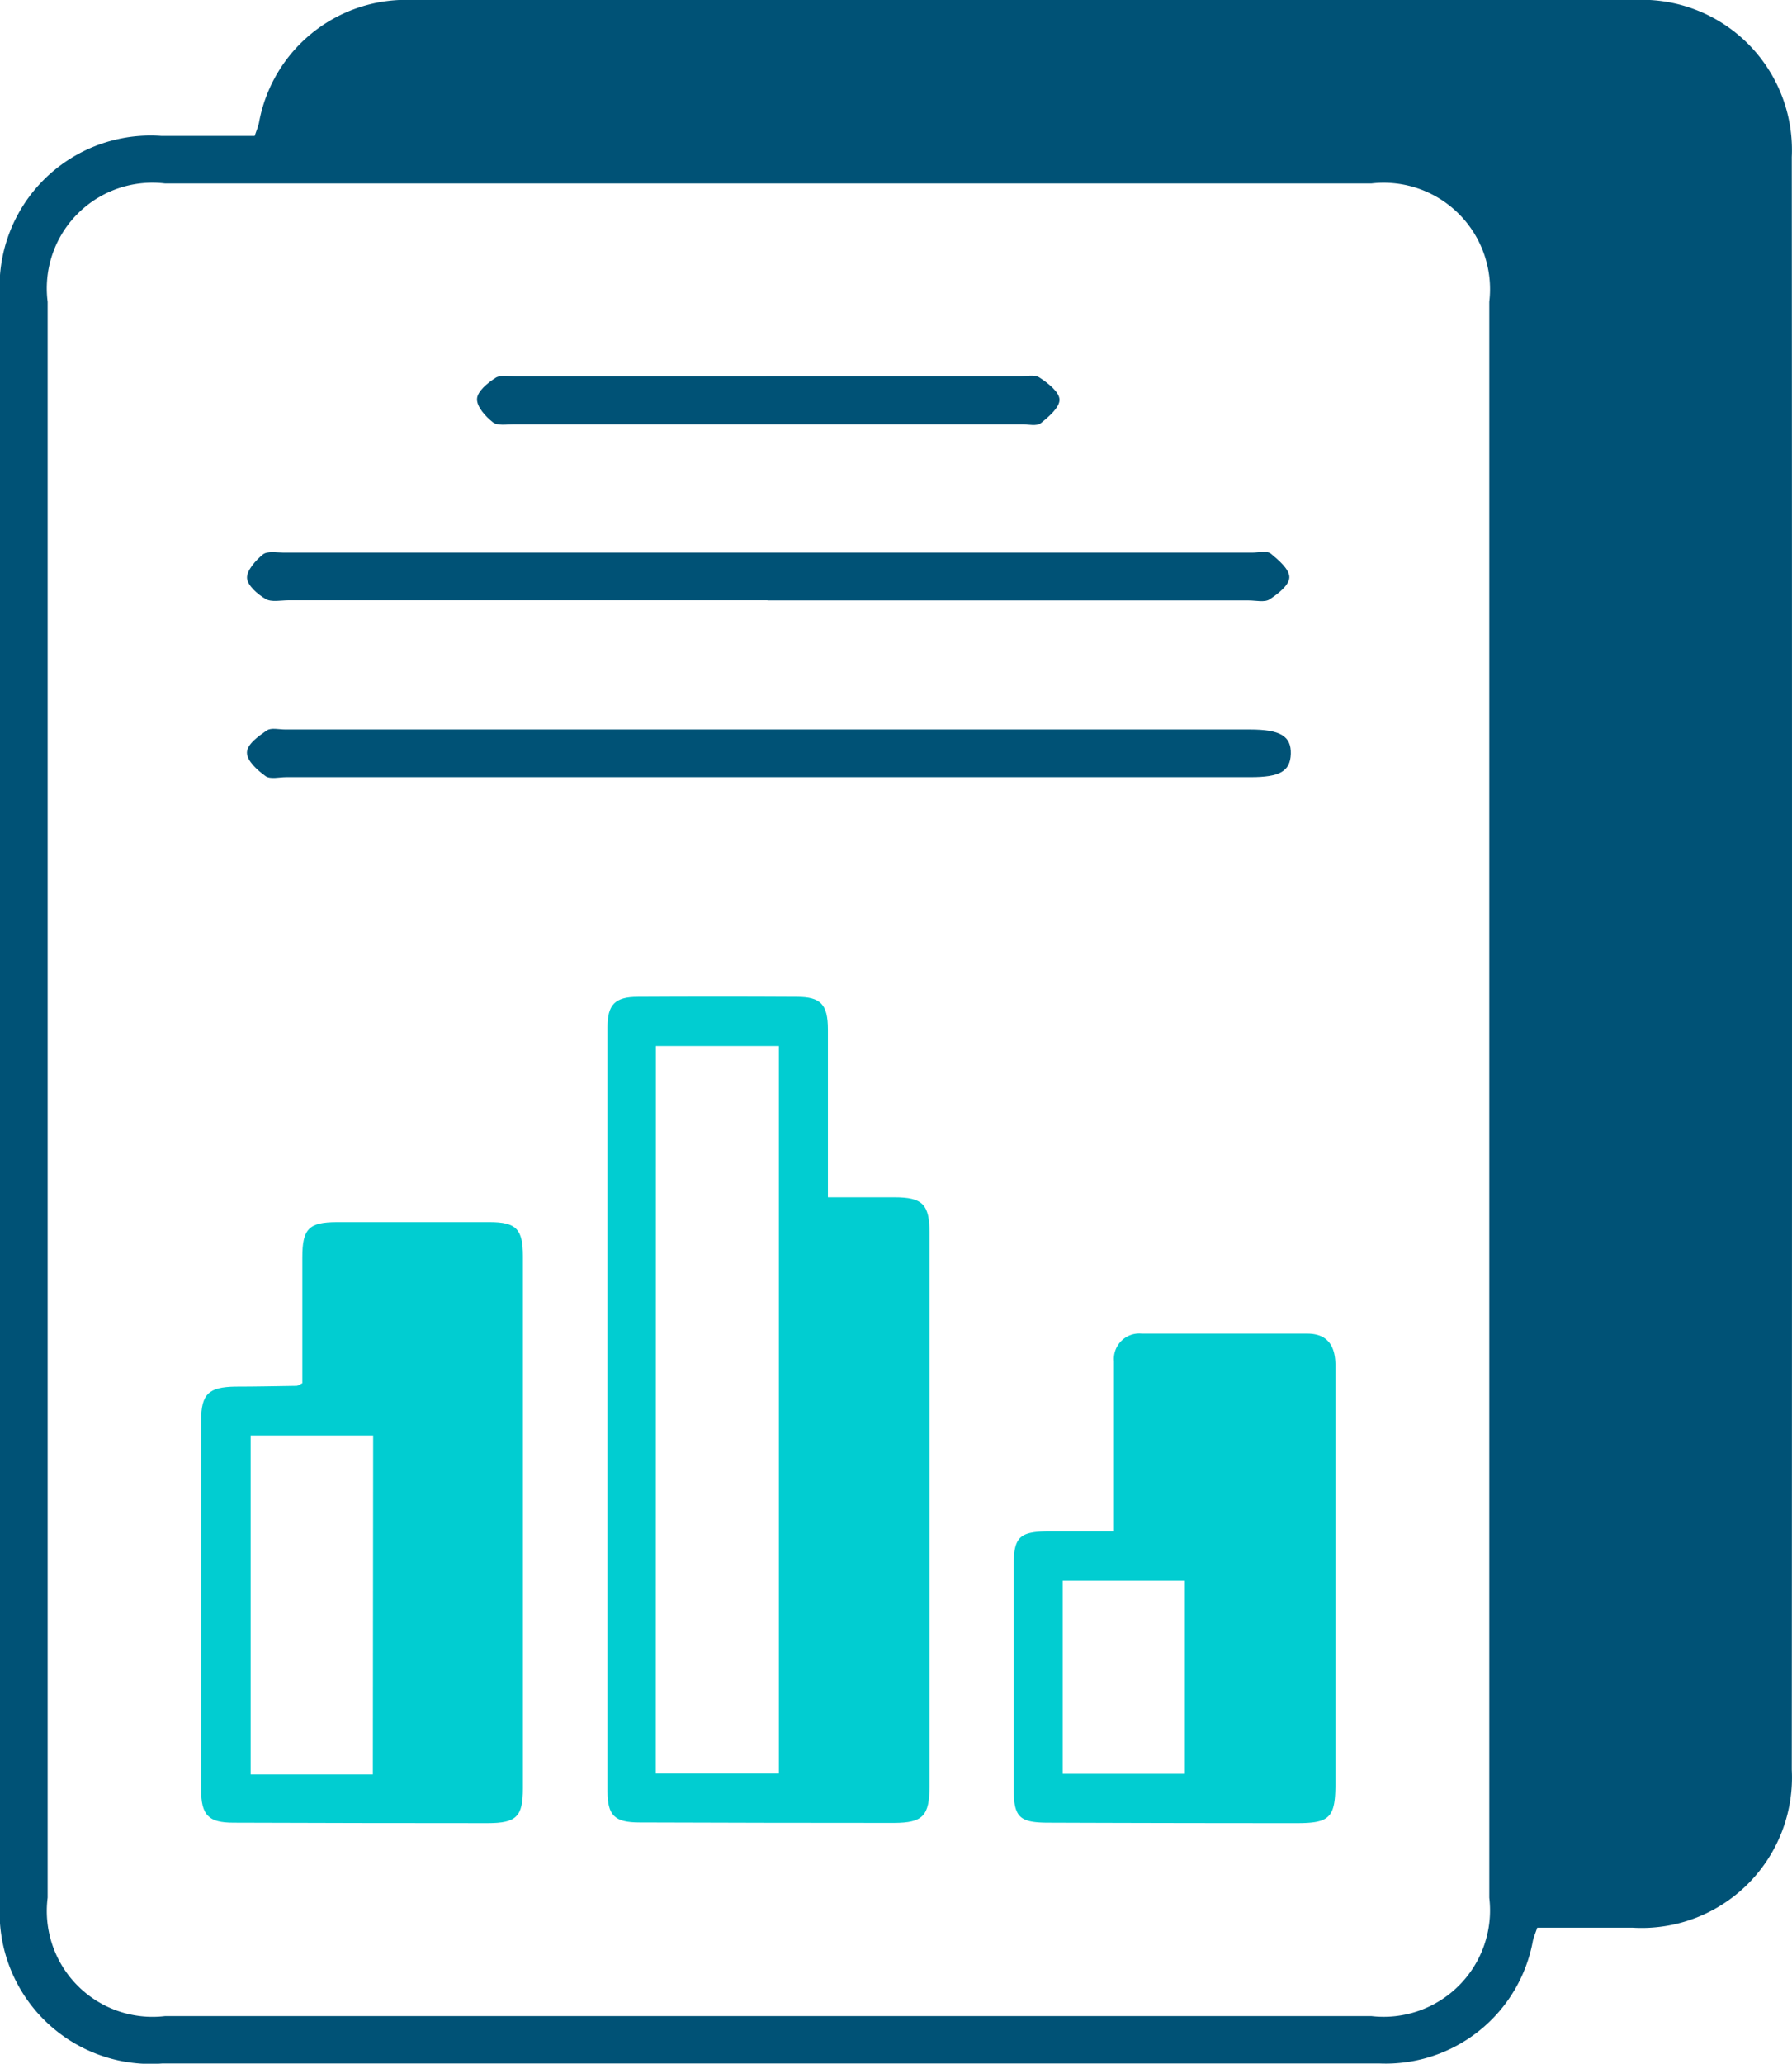
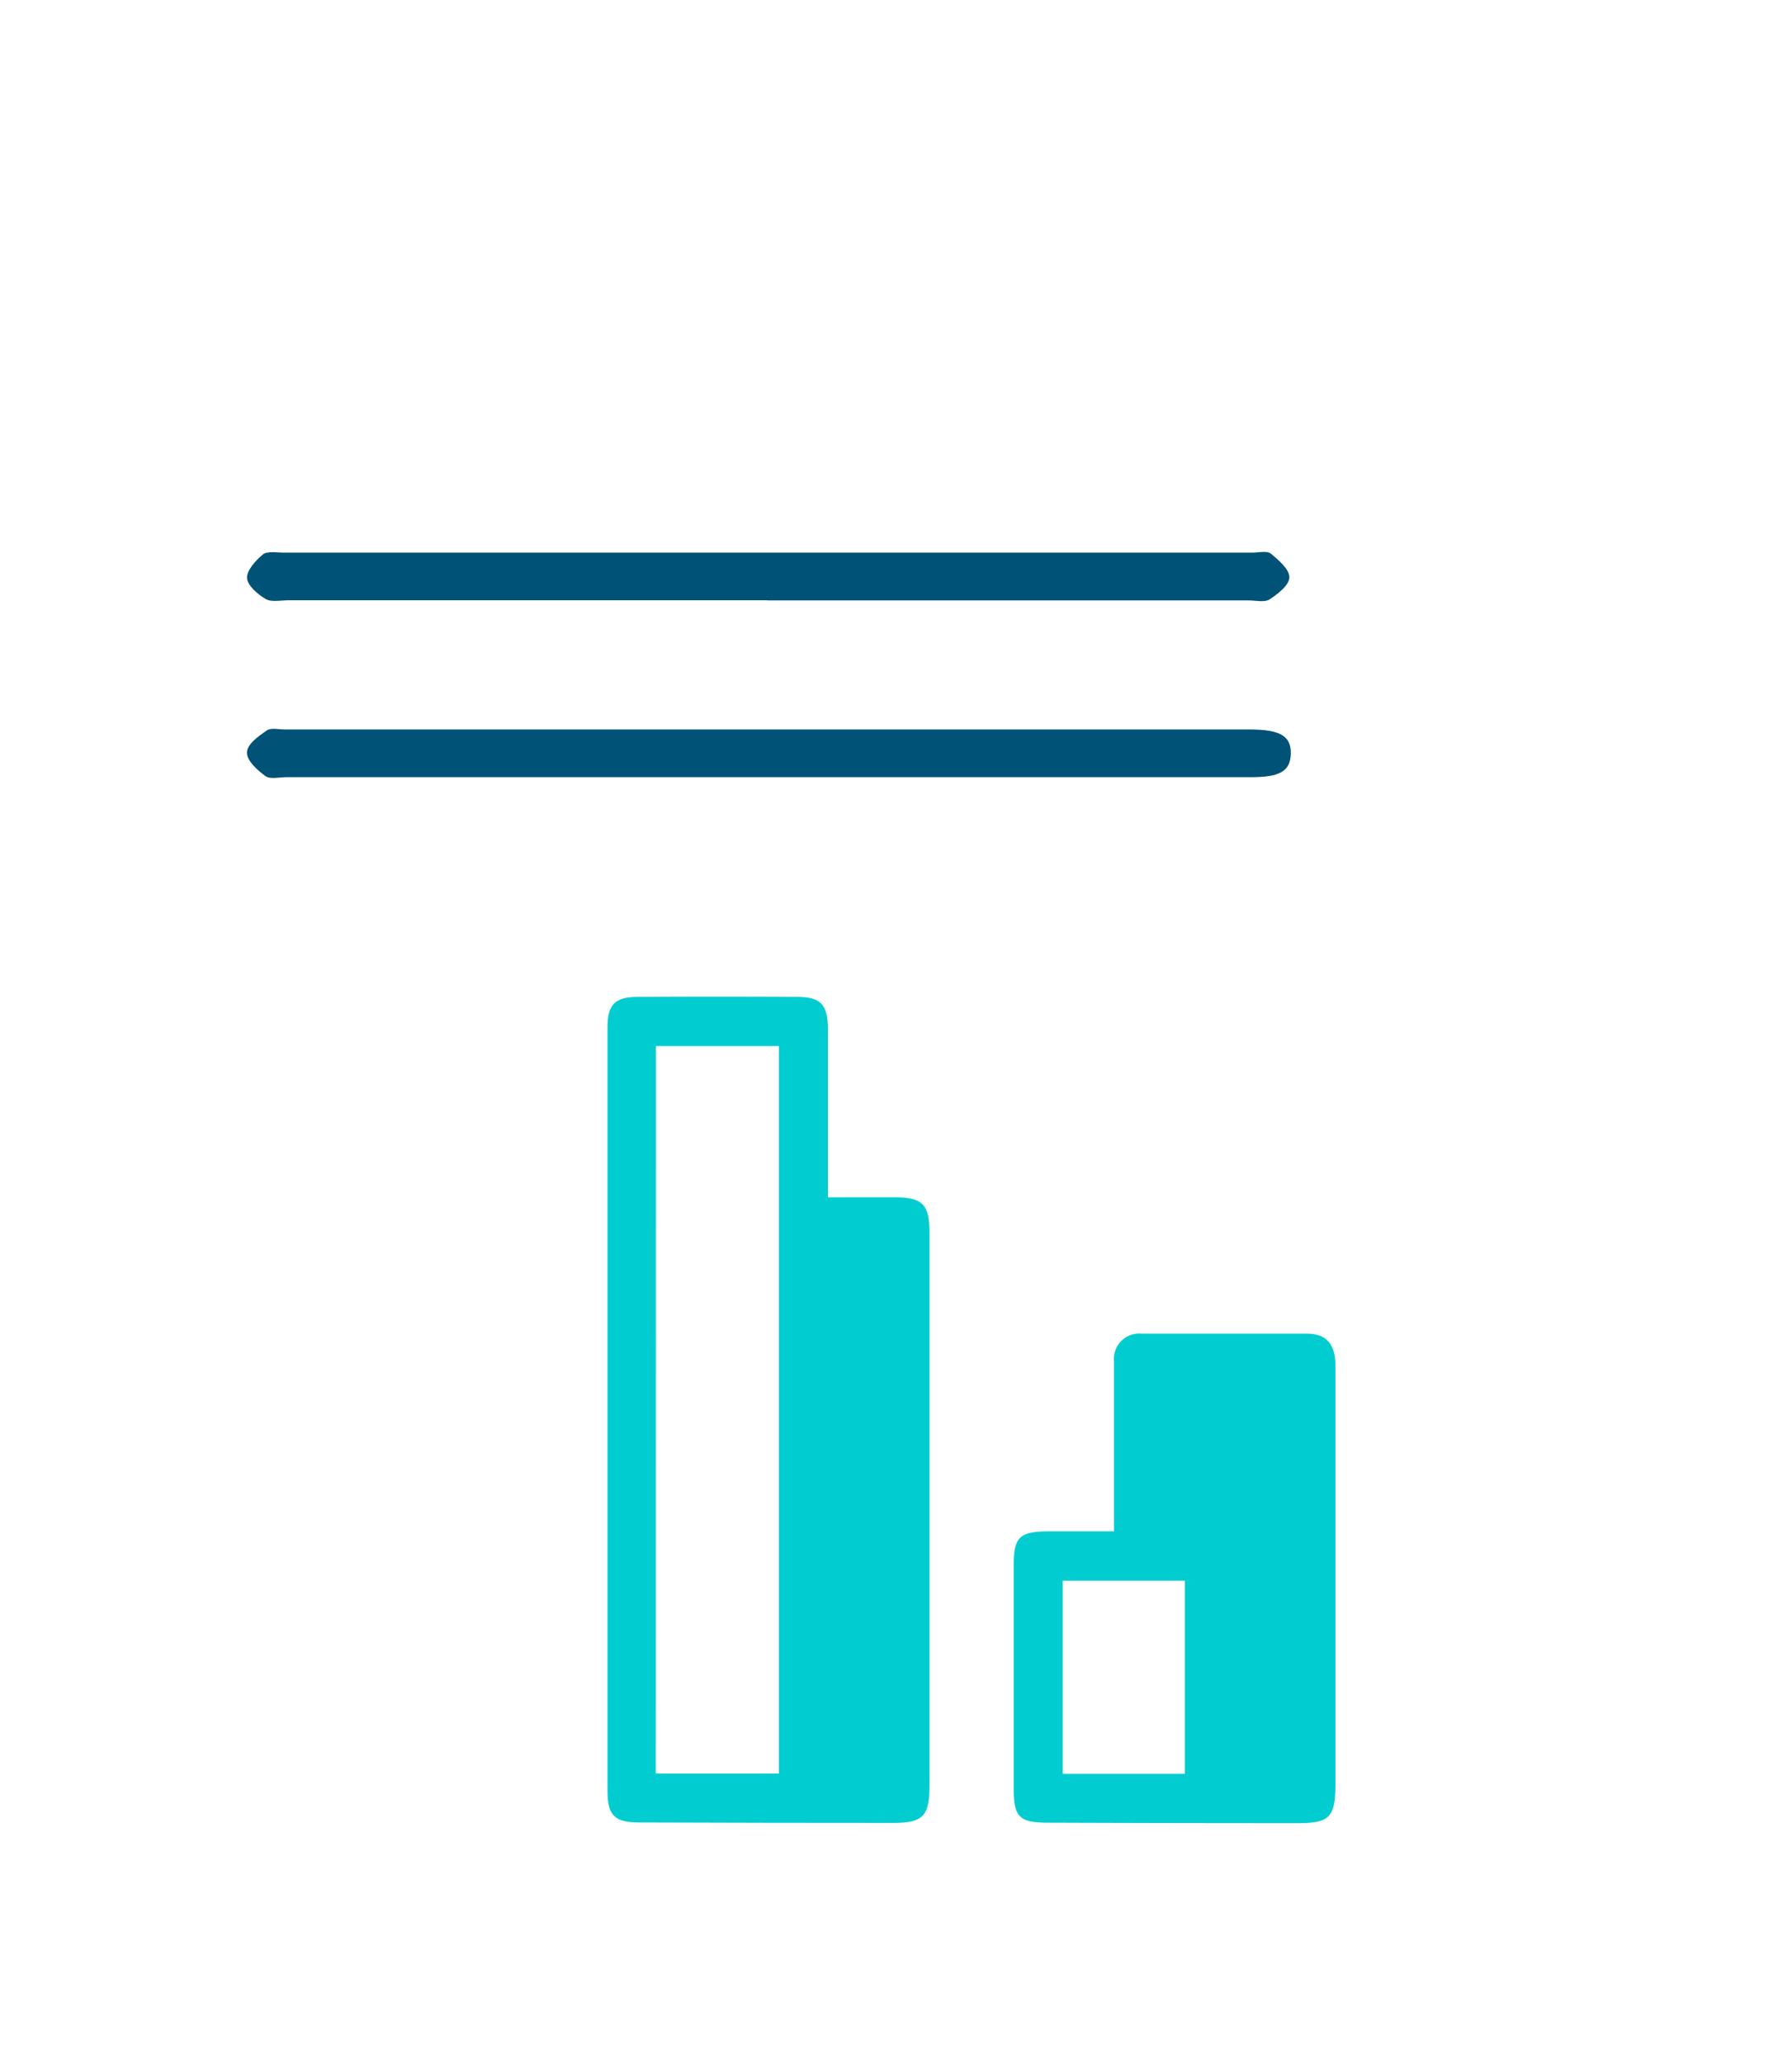
<svg xmlns="http://www.w3.org/2000/svg" width="23.584" height="27.146" viewBox="0 0 23.584 27.146">
  <g id="Group_17430" data-name="Group 17430" transform="translate(-355 -1008)">
    <g id="Group_13755" data-name="Group 13755" transform="translate(355 1008)">
      <g id="Group_13756" data-name="Group 13756" transform="translate(0 0)">
-         <path id="Path_3602" data-name="Path 3602" d="M3.352,1.788c.022-.067.044-.118.056-.171A1.965,1.965,0,0,1,5.427,0q6.447,0,12.894,0c1.061,0,2.121,0,3.182,0a1.975,1.975,0,0,1,2.078,2.064q.006,10.608,0,21.216a1.979,1.979,0,0,1-2.093,2.077c-.418,0-.835,0-1.257,0-.022.067-.045.118-.057.171a1.969,1.969,0,0,1-2.019,1.615q-5.721,0-11.443,0-2.289,0-4.577,0A1.988,1.988,0,0,1,0,25.025Q0,14.472,0,3.92A1.987,1.987,0,0,1,2.124,1.788c.408,0,.817,0,1.229,0M.627,14.438q0,5.262,0,10.524A1.392,1.392,0,0,0,2.17,26.52H18.051A1.4,1.4,0,0,0,19.6,24.963q0-10.5,0-20.993A1.4,1.4,0,0,0,18.05,2.413H2.17A1.39,1.39,0,0,0,.627,3.97q0,5.234,0,10.468" transform="translate(0 0)" fill="#005276" />
        <path id="Path_3603" data-name="Path 3603" d="M36.678,58.036c.317,0,.6,0,.873,0,.367,0,.461.093.461.462q0,2.652,0,5.3,0,.991,0,1.982c0,.393-.086.485-.468.486q-1.675,0-3.349-.006c-.328,0-.42-.092-.421-.411q0-5.025,0-10.049c0-.3.1-.4.4-.4q1.046-.006,2.093,0c.314,0,.407.1.408.426,0,.724,0,1.448,0,2.209m-2.266,7.582h1.621v-9.57H34.411Z" transform="translate(-25.779 -42.287)" fill="#01cdd1" />
-         <path id="Path_3604" data-name="Path 3604" d="M12.5,70.039c0-.543,0-1.1,0-1.655,0-.375.085-.462.455-.463q1,0,2.007,0c.354,0,.441.091.441.449q0,3.5,0,7c0,.371-.085.457-.464.457q-1.673,0-3.345-.006c-.332,0-.426-.1-.426-.438q0-2.426,0-4.852c0-.35.1-.44.449-.446.269,0,.539-.006.808-.01.017,0,.033-.015.075-.035m.932.688H11.82v4.458h1.608Z" transform="translate(-8.521 -51.845)" fill="#01cdd1" />
        <path id="Path_3605" data-name="Path 3605" d="M57.685,76.718V74.787c0-.1,0-.2,0-.307a.334.334,0,0,1,.368-.363q1.087,0,2.175,0c.272,0,.371.166.371.418,0,.707,0,1.413,0,2.12q0,1.687,0,3.375c0,.452-.071.527-.511.526q-1.631,0-3.262-.006c-.388,0-.461-.071-.461-.453q0-1.464,0-2.928c0-.378.075-.449.464-.452.268,0,.536,0,.855,0m.934.65H57.01v2.54h1.608Z" transform="translate(-43.024 -56.574)" fill="#01cdd1" />
        <path id="Path_3606" data-name="Path 3606" d="M20.582,31.309H14.277c-.1,0-.224.028-.3-.017-.105-.061-.24-.178-.245-.276s.113-.232.209-.31c.059-.047.179-.024.271-.024h12.75c.084,0,.193-.028.245.014.1.083.245.206.243.311s-.151.218-.26.29c-.066.043-.181.014-.274.014H20.582" transform="translate(-10.481 -23.413)" fill="#005276" />
        <path id="Path_3607" data-name="Path 3607" d="M20.587,41.142H14.253c-.093,0-.211.031-.273-.014-.107-.078-.245-.2-.244-.31s.152-.215.26-.29c.057-.04.162-.013.246-.013H26.938c.4,0,.543.089.536.321s-.151.306-.526.306H20.587" transform="translate(-10.486 -30.919)" fill="#005276" />
-         <path id="Path_3608" data-name="Path 3608" d="M30.336,20.888h3.319c.093,0,.207-.029.274.015.111.072.262.19.264.291s-.142.227-.247.31c-.053.042-.162.015-.245.015q-3.347,0-6.694,0c-.092,0-.211.021-.271-.027-.1-.078-.214-.207-.209-.308s.141-.211.244-.277c.067-.043.181-.018.274-.018h3.291" transform="translate(-20.249 -15.937)" fill="#005276" />
      </g>
    </g>
  </g>
</svg>